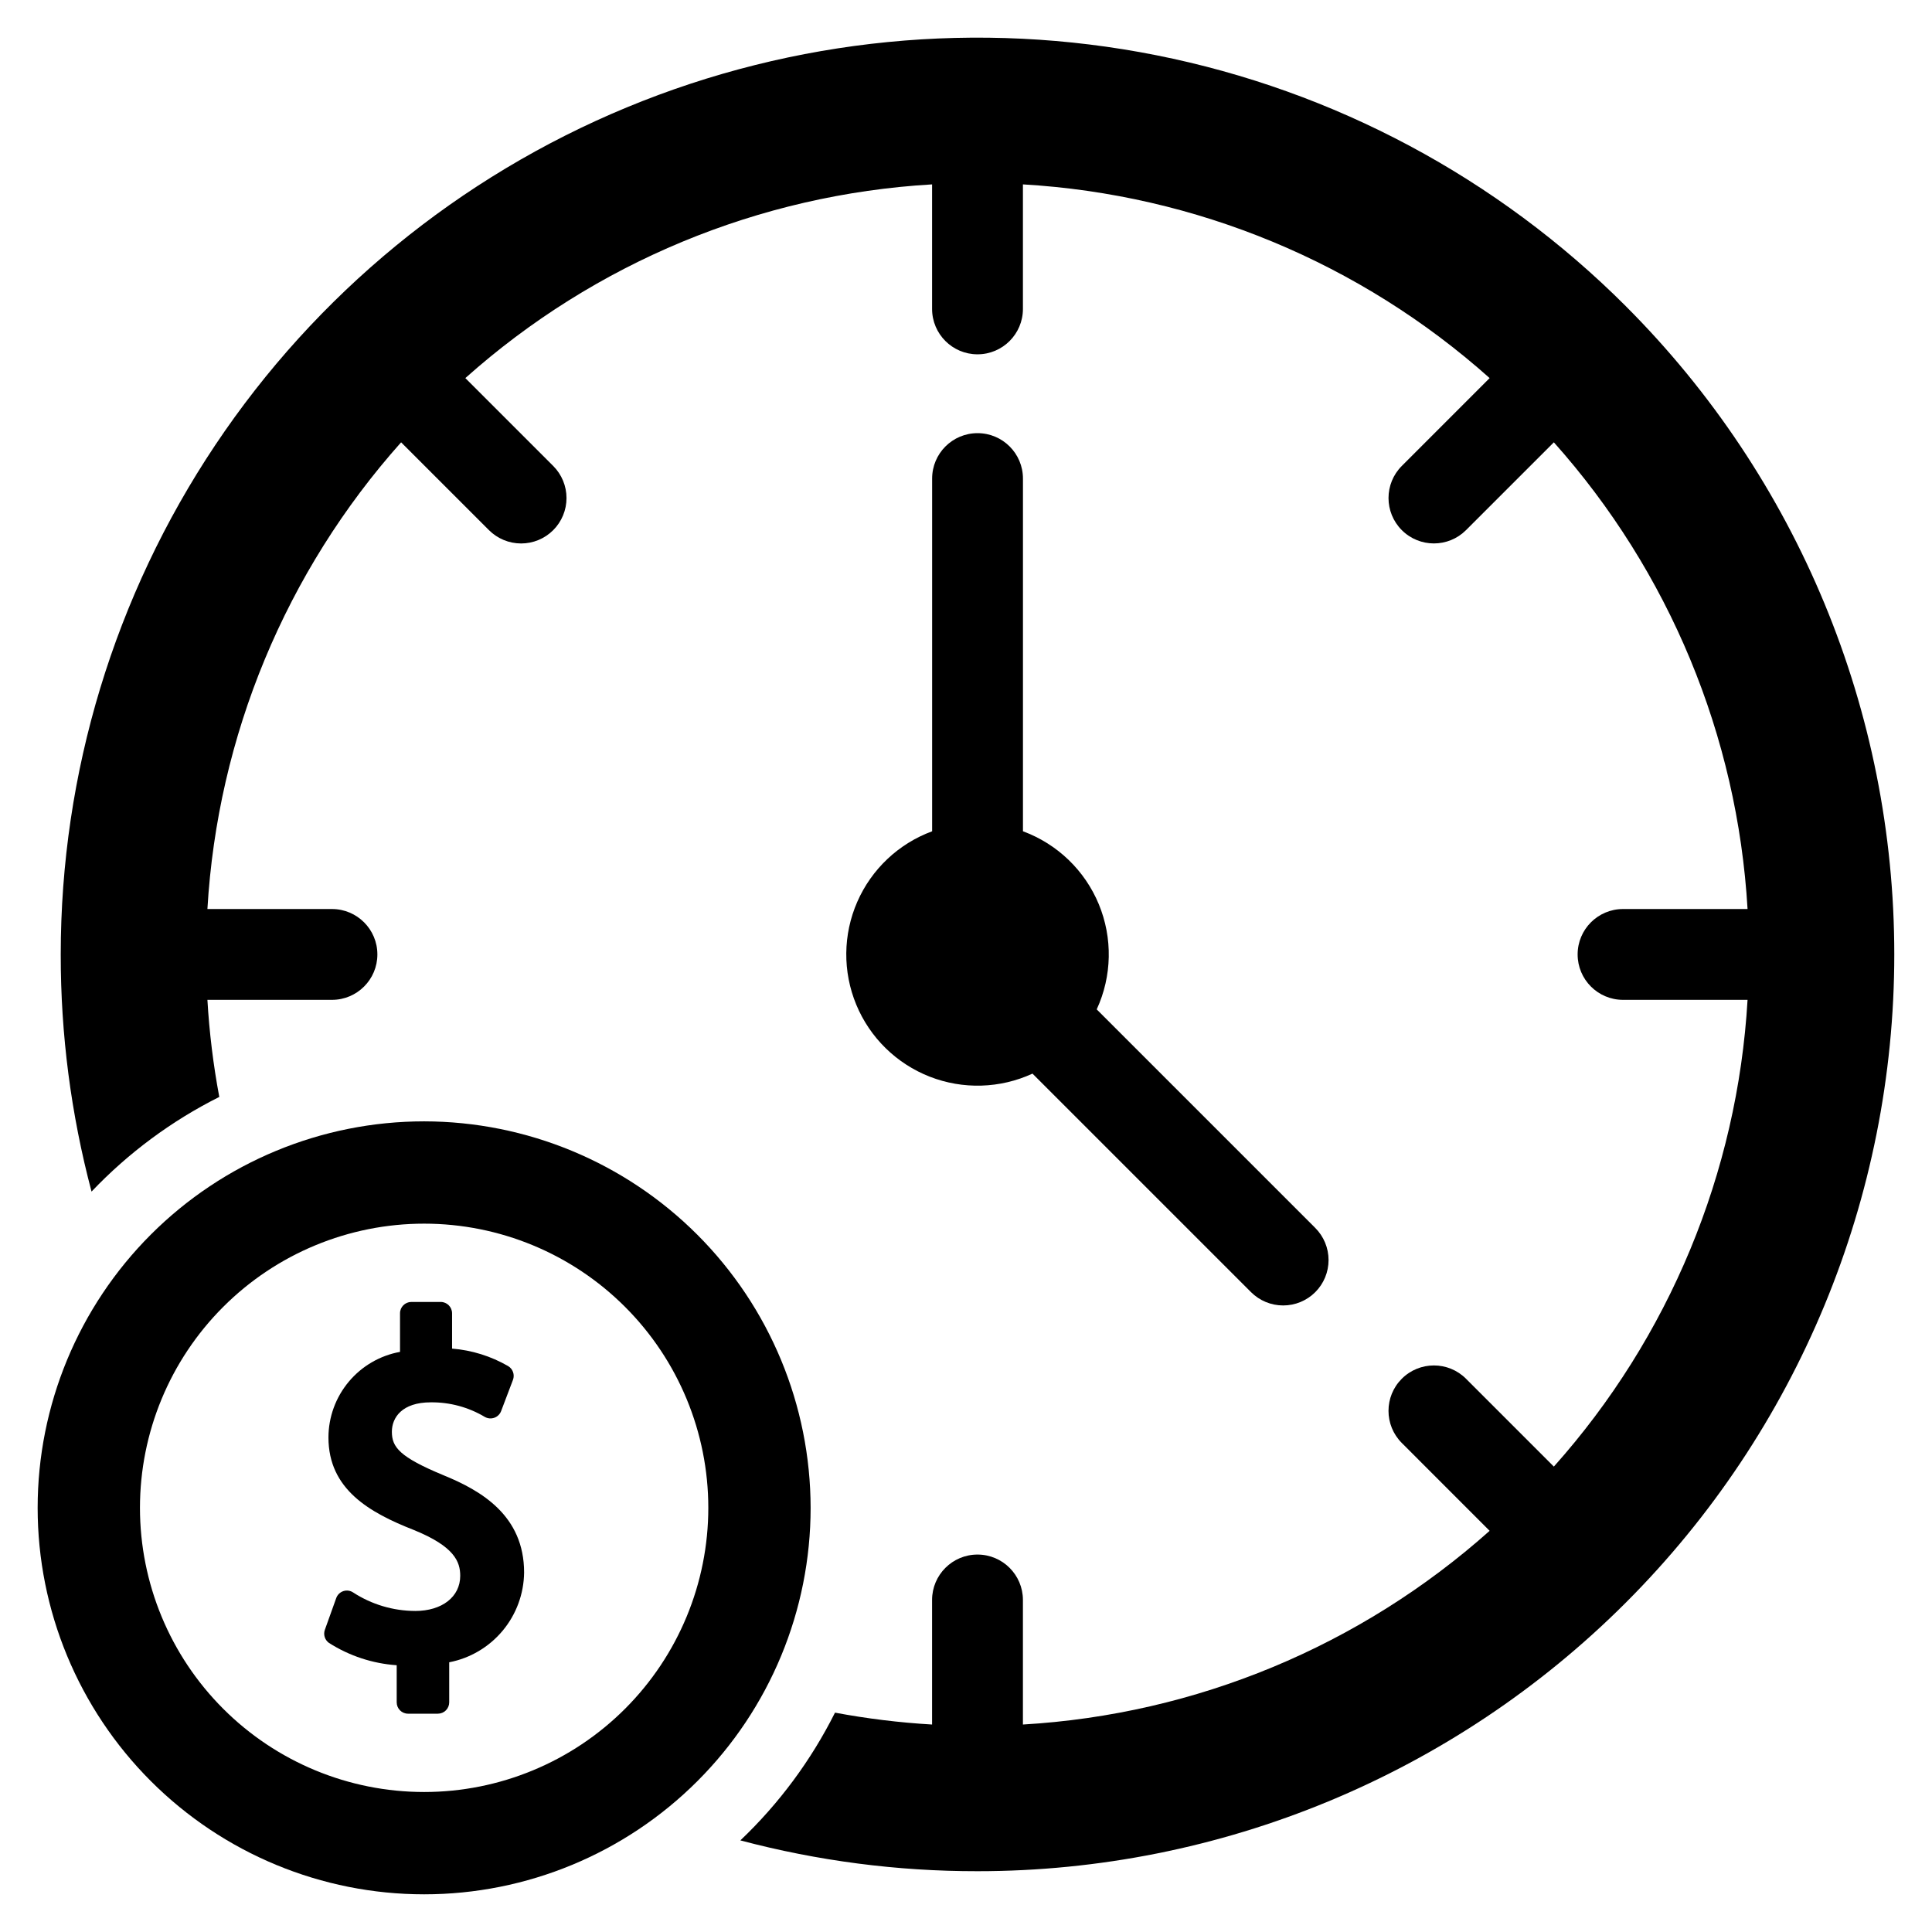
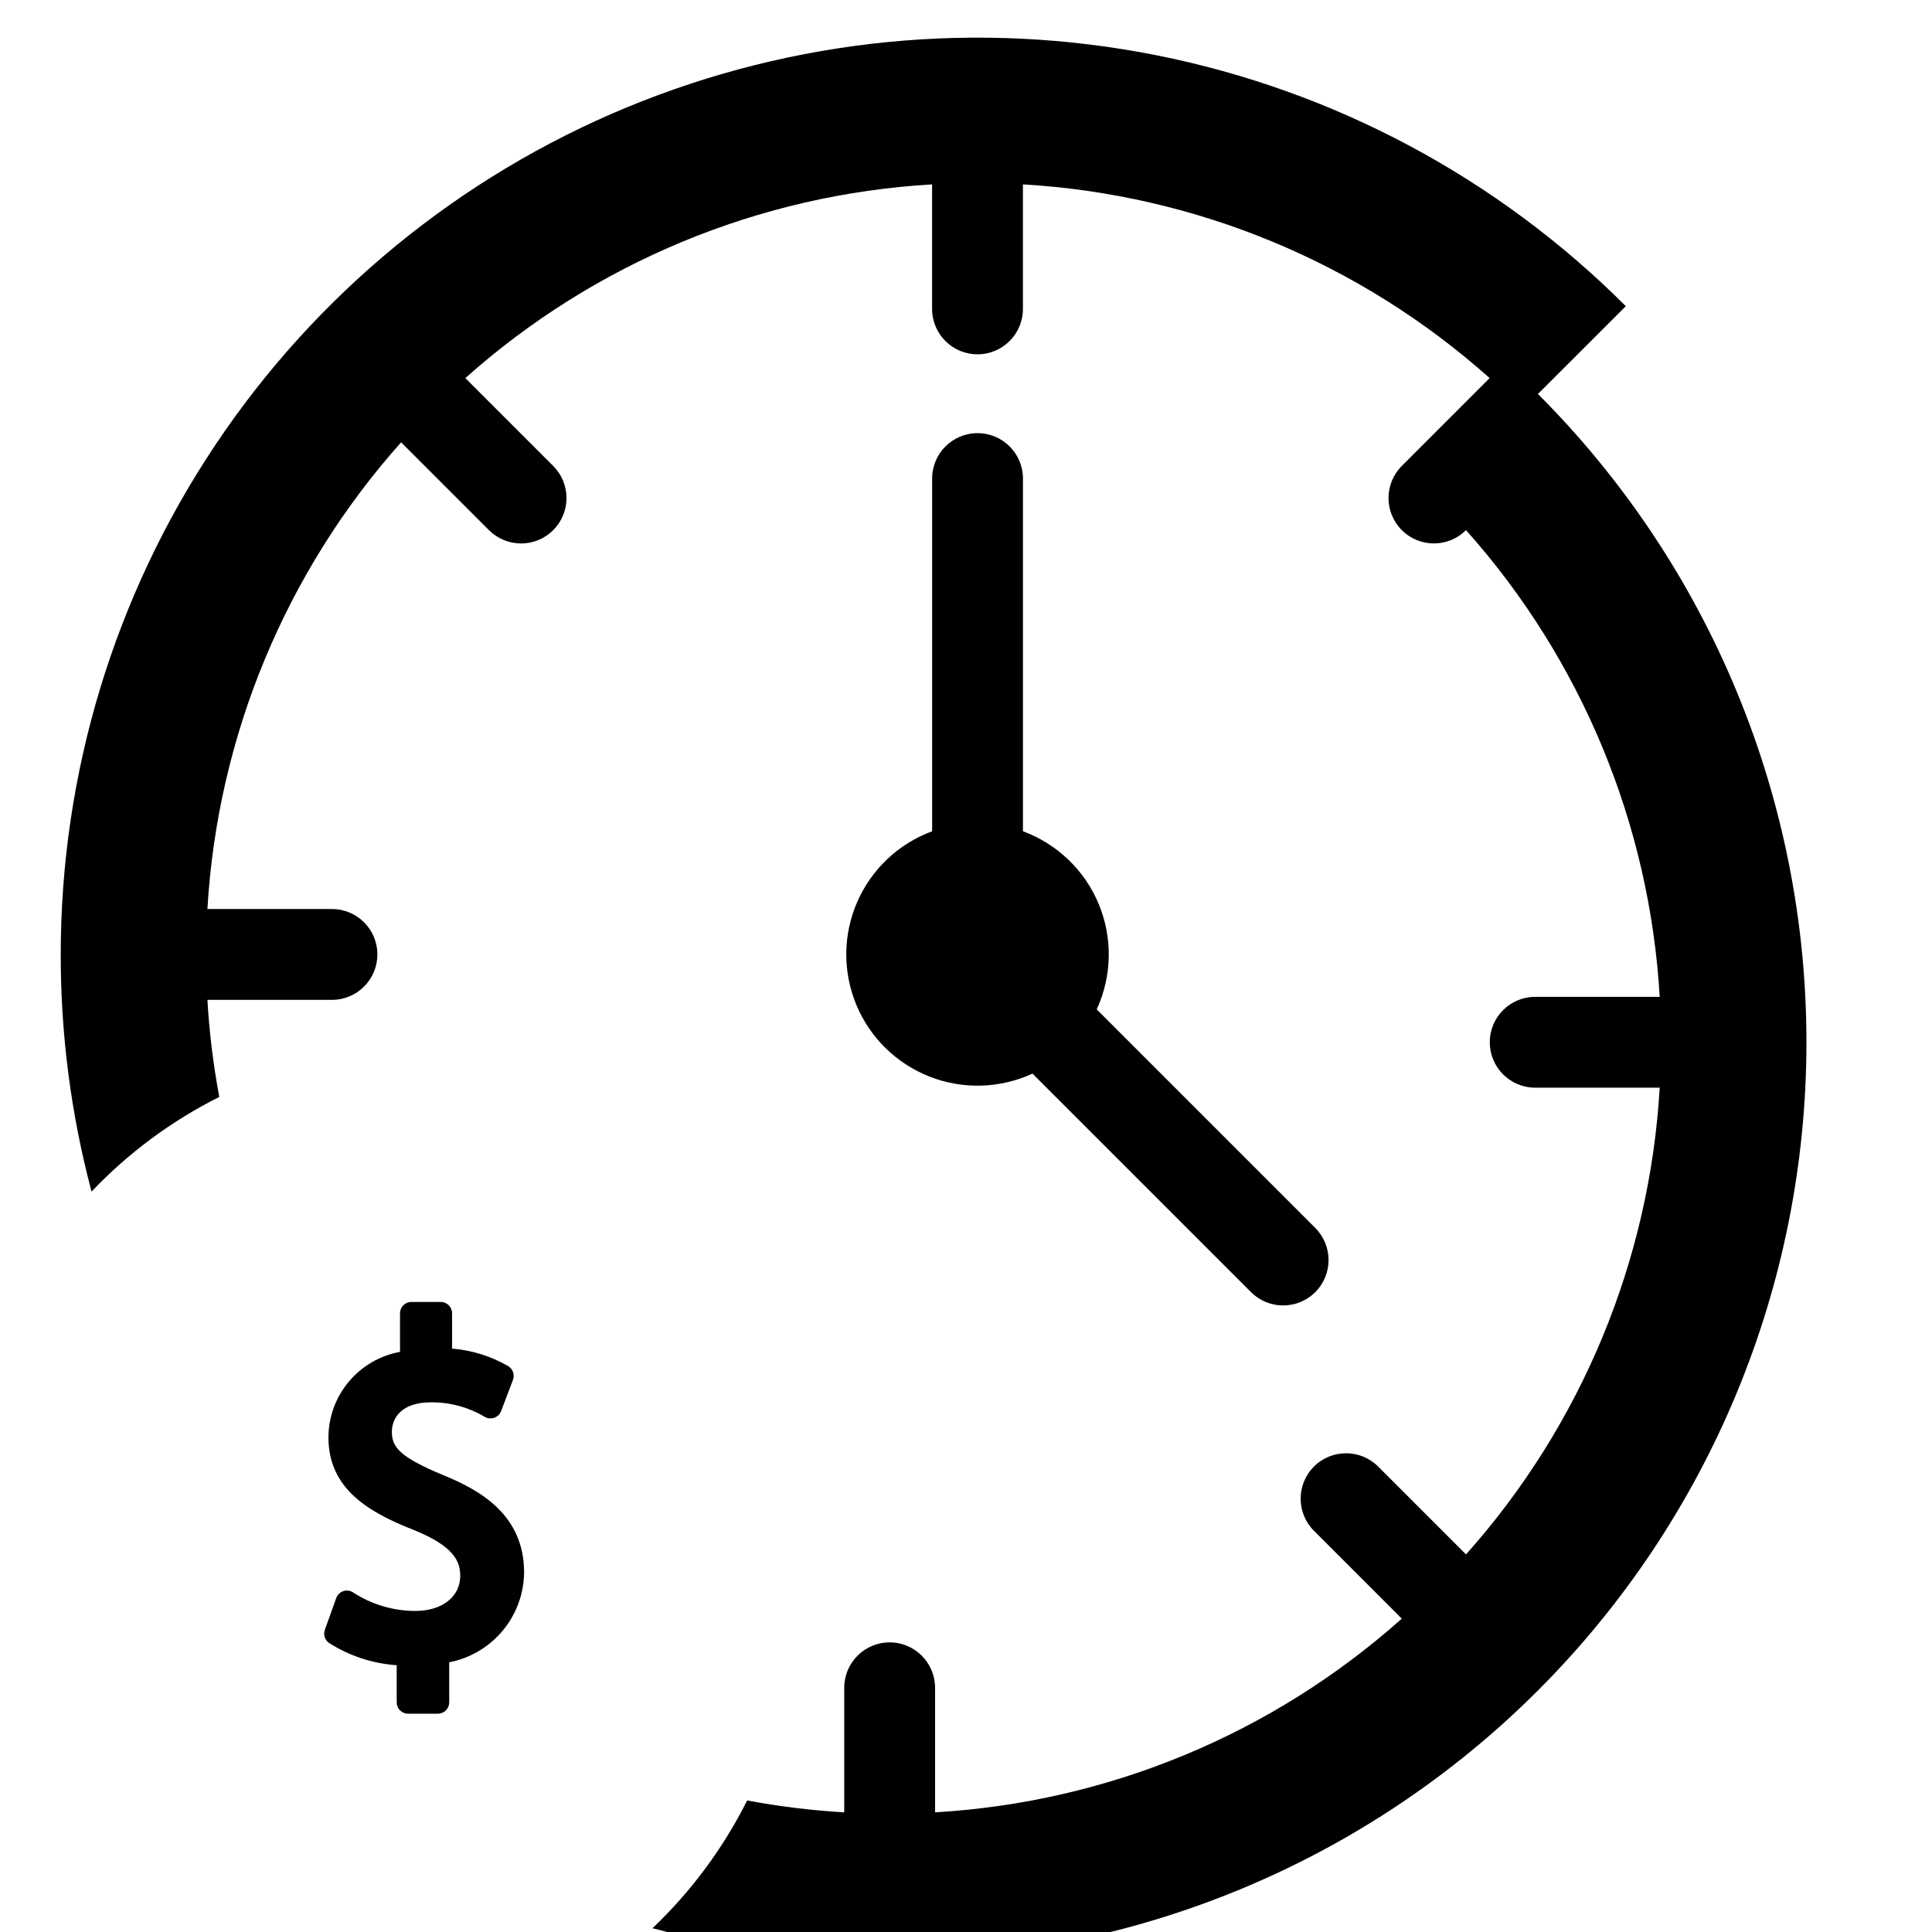
<svg xmlns="http://www.w3.org/2000/svg" fill="#000000" width="800px" height="800px" version="1.1" viewBox="144 144 512 512">
  <g>
    <path d="m403.06 258.79c-6.648 0-12.035 5.391-12.035 12.035v93.473c-8.879 3.273-16.043 10.023-19.836 18.691-3.793 8.668-3.891 18.508-0.27 27.254 3.621 8.742 10.648 15.633 19.461 19.082 8.812 3.445 18.648 3.156 27.242-0.805l57.914 57.91c2.254 2.258 5.316 3.527 8.512 3.527 3.191 0.004 6.254-1.266 8.512-3.523 2.258-2.258 3.523-5.32 3.523-8.512 0-3.195-1.27-6.254-3.527-8.512l-57.914-57.914c4.062-8.809 4.262-18.914 0.551-27.875-3.711-8.961-10.996-15.969-20.098-19.324v-93.473c0-6.644-5.387-12.035-12.035-12.035z" />
-     <path d="m574.86 225.14c-33.98-33.98-77.27-57.121-124.4-66.496-47.129-9.375-95.98-4.562-140.38 13.824-44.395 18.391-82.34 49.531-109.04 89.488-26.699 39.953-40.945 86.926-40.945 134.98-0.023 21.215 2.723 42.34 8.164 62.848 9.75-10.258 21.207-18.746 33.855-25.086-1.594-8.5-2.644-17.094-3.148-25.727h33.027c6.641-0.012 12.016-5.398 12.016-12.035 0-6.641-5.375-12.023-12.016-12.035h-33.027c2.68-45.836 20.766-89.422 51.332-123.68l23.281 23.273c2.258 2.258 5.32 3.527 8.512 3.531 3.191 0 6.254-1.266 8.512-3.523 2.258-2.258 3.527-5.32 3.527-8.512 0-3.191-1.27-6.254-3.527-8.512l-23.281-23.281c34.262-30.57 77.852-48.66 123.69-51.332v33.016c0.012 6.641 5.398 12.016 12.035 12.016 6.641 0 12.027-5.375 12.039-12.016v-33.016c45.836 2.672 89.422 20.762 123.68 51.332l-23.27 23.281c-4.699 4.699-4.699 12.316 0 17.016 4.695 4.695 12.312 4.695 17.012 0l23.281-23.273c30.57 34.258 48.66 77.844 51.332 123.68h-33.016c-6.641 0.012-12.016 5.394-12.016 12.035 0 6.637 5.375 12.023 12.016 12.035h33.016c-2.672 45.84-20.762 89.43-51.332 123.69l-23.281-23.281c-4.699-4.699-12.32-4.695-17.02 0.004-4.695 4.699-4.695 12.32 0.008 17.02l23.273 23.281h-0.004c-34.262 30.566-77.844 48.656-123.68 51.332v-33.027c-0.012-6.637-5.398-12.016-12.039-12.016-6.637 0-12.023 5.379-12.035 12.016v33.027c-8.633-0.504-17.227-1.555-25.727-3.148-6.34 12.652-14.828 24.105-25.082 33.855 20.504 5.441 41.629 8.188 62.844 8.164 64.438 0 126.23-25.598 171.8-71.16s71.16-107.36 71.16-171.8c0-64.434-25.598-126.23-71.156-171.79z" />
+     <path d="m574.86 225.14c-33.98-33.98-77.27-57.121-124.4-66.496-47.129-9.375-95.98-4.562-140.38 13.824-44.395 18.391-82.34 49.531-109.04 89.488-26.699 39.953-40.945 86.926-40.945 134.98-0.023 21.215 2.723 42.34 8.164 62.848 9.75-10.258 21.207-18.746 33.855-25.086-1.594-8.5-2.644-17.094-3.148-25.727h33.027c6.641-0.012 12.016-5.398 12.016-12.035 0-6.641-5.375-12.023-12.016-12.035h-33.027c2.68-45.836 20.766-89.422 51.332-123.68l23.281 23.273c2.258 2.258 5.32 3.527 8.512 3.531 3.191 0 6.254-1.266 8.512-3.523 2.258-2.258 3.527-5.32 3.527-8.512 0-3.191-1.27-6.254-3.527-8.512l-23.281-23.281c34.262-30.57 77.852-48.66 123.69-51.332v33.016c0.012 6.641 5.398 12.016 12.035 12.016 6.641 0 12.027-5.375 12.039-12.016v-33.016c45.836 2.672 89.422 20.762 123.68 51.332l-23.27 23.281c-4.699 4.699-4.699 12.316 0 17.016 4.695 4.695 12.312 4.695 17.012 0c30.57 34.258 48.66 77.844 51.332 123.68h-33.016c-6.641 0.012-12.016 5.394-12.016 12.035 0 6.637 5.375 12.023 12.016 12.035h33.016c-2.672 45.84-20.762 89.43-51.332 123.69l-23.281-23.281c-4.699-4.699-12.32-4.695-17.02 0.004-4.695 4.699-4.695 12.32 0.008 17.02l23.273 23.281h-0.004c-34.262 30.566-77.844 48.656-123.68 51.332v-33.027c-0.012-6.637-5.398-12.016-12.039-12.016-6.637 0-12.023 5.379-12.035 12.016v33.027c-8.633-0.504-17.227-1.555-25.727-3.148-6.34 12.652-14.828 24.105-25.082 33.855 20.504 5.441 41.629 8.188 62.844 8.164 64.438 0 126.23-25.598 171.8-71.16s71.16-107.36 71.16-171.8c0-64.434-25.598-126.23-71.156-171.79z" />
    <path d="m261.57 534.97c-11.746-4.859-13.719-7.484-13.719-11.539 0-3.773 2.711-7.797 10.305-7.797 5.043-0.055 10.004 1.285 14.336 3.871 0.766 0.434 1.68 0.512 2.508 0.215 0.824-0.293 1.484-0.938 1.797-1.754l3.144-8.285 0.004-0.004c0.512-1.375-0.035-2.922-1.305-3.664-4.539-2.621-9.609-4.199-14.836-4.621v-9.367c-0.008-1.656-1.348-2.992-3.004-2.996h-7.785c-1.656 0-3 1.34-3.004 2.996v10.238-0.004c-5.312 0.969-10.121 3.766-13.586 7.91-3.465 4.141-5.371 9.367-5.383 14.77 0 13.75 10.879 19.91 22.602 24.512 10.824 4.391 12.32 8.438 12.32 12.156 0 5.562-4.805 9.316-11.953 9.316v-0.004c-5.828-0.02-11.531-1.723-16.418-4.898-0.766-0.516-1.727-0.648-2.602-0.359-0.879 0.293-1.574 0.973-1.887 1.844l-3.016 8.414c-0.449 1.266-0.008 2.68 1.082 3.461 5.398 3.445 11.574 5.481 17.961 5.922v9.836c0 1.656 1.336 3 2.992 3.004h7.918c0.797 0 1.562-0.316 2.125-0.879s0.879-1.328 0.879-2.125v-10.617c5.543-1.074 10.543-4.027 14.16-8.363 3.617-4.336 5.625-9.785 5.688-15.43 0-15.121-11.41-21.711-21.324-25.758z" />
-     <path d="m256.4 441.17c-27.164 0-53.215 10.793-72.422 30s-30 45.258-30 72.422 10.793 53.215 30 72.422 45.258 30 72.422 30c27.164 0 53.215-10.793 72.422-30s30-45.258 30-72.422c-0.031-27.152-10.832-53.188-30.031-72.387-19.203-19.203-45.234-30.004-72.391-30.035zm0 177.73c-19.973 0-39.129-7.934-53.25-22.059-14.125-14.121-22.059-33.277-22.059-53.25s7.934-39.129 22.059-53.25c14.121-14.125 33.277-22.059 53.25-22.059s39.129 7.934 53.25 22.059c14.125 14.121 22.059 33.277 22.059 53.25s-7.934 39.129-22.059 53.25c-14.121 14.125-33.277 22.059-53.25 22.059z" />
  </g>
</svg>